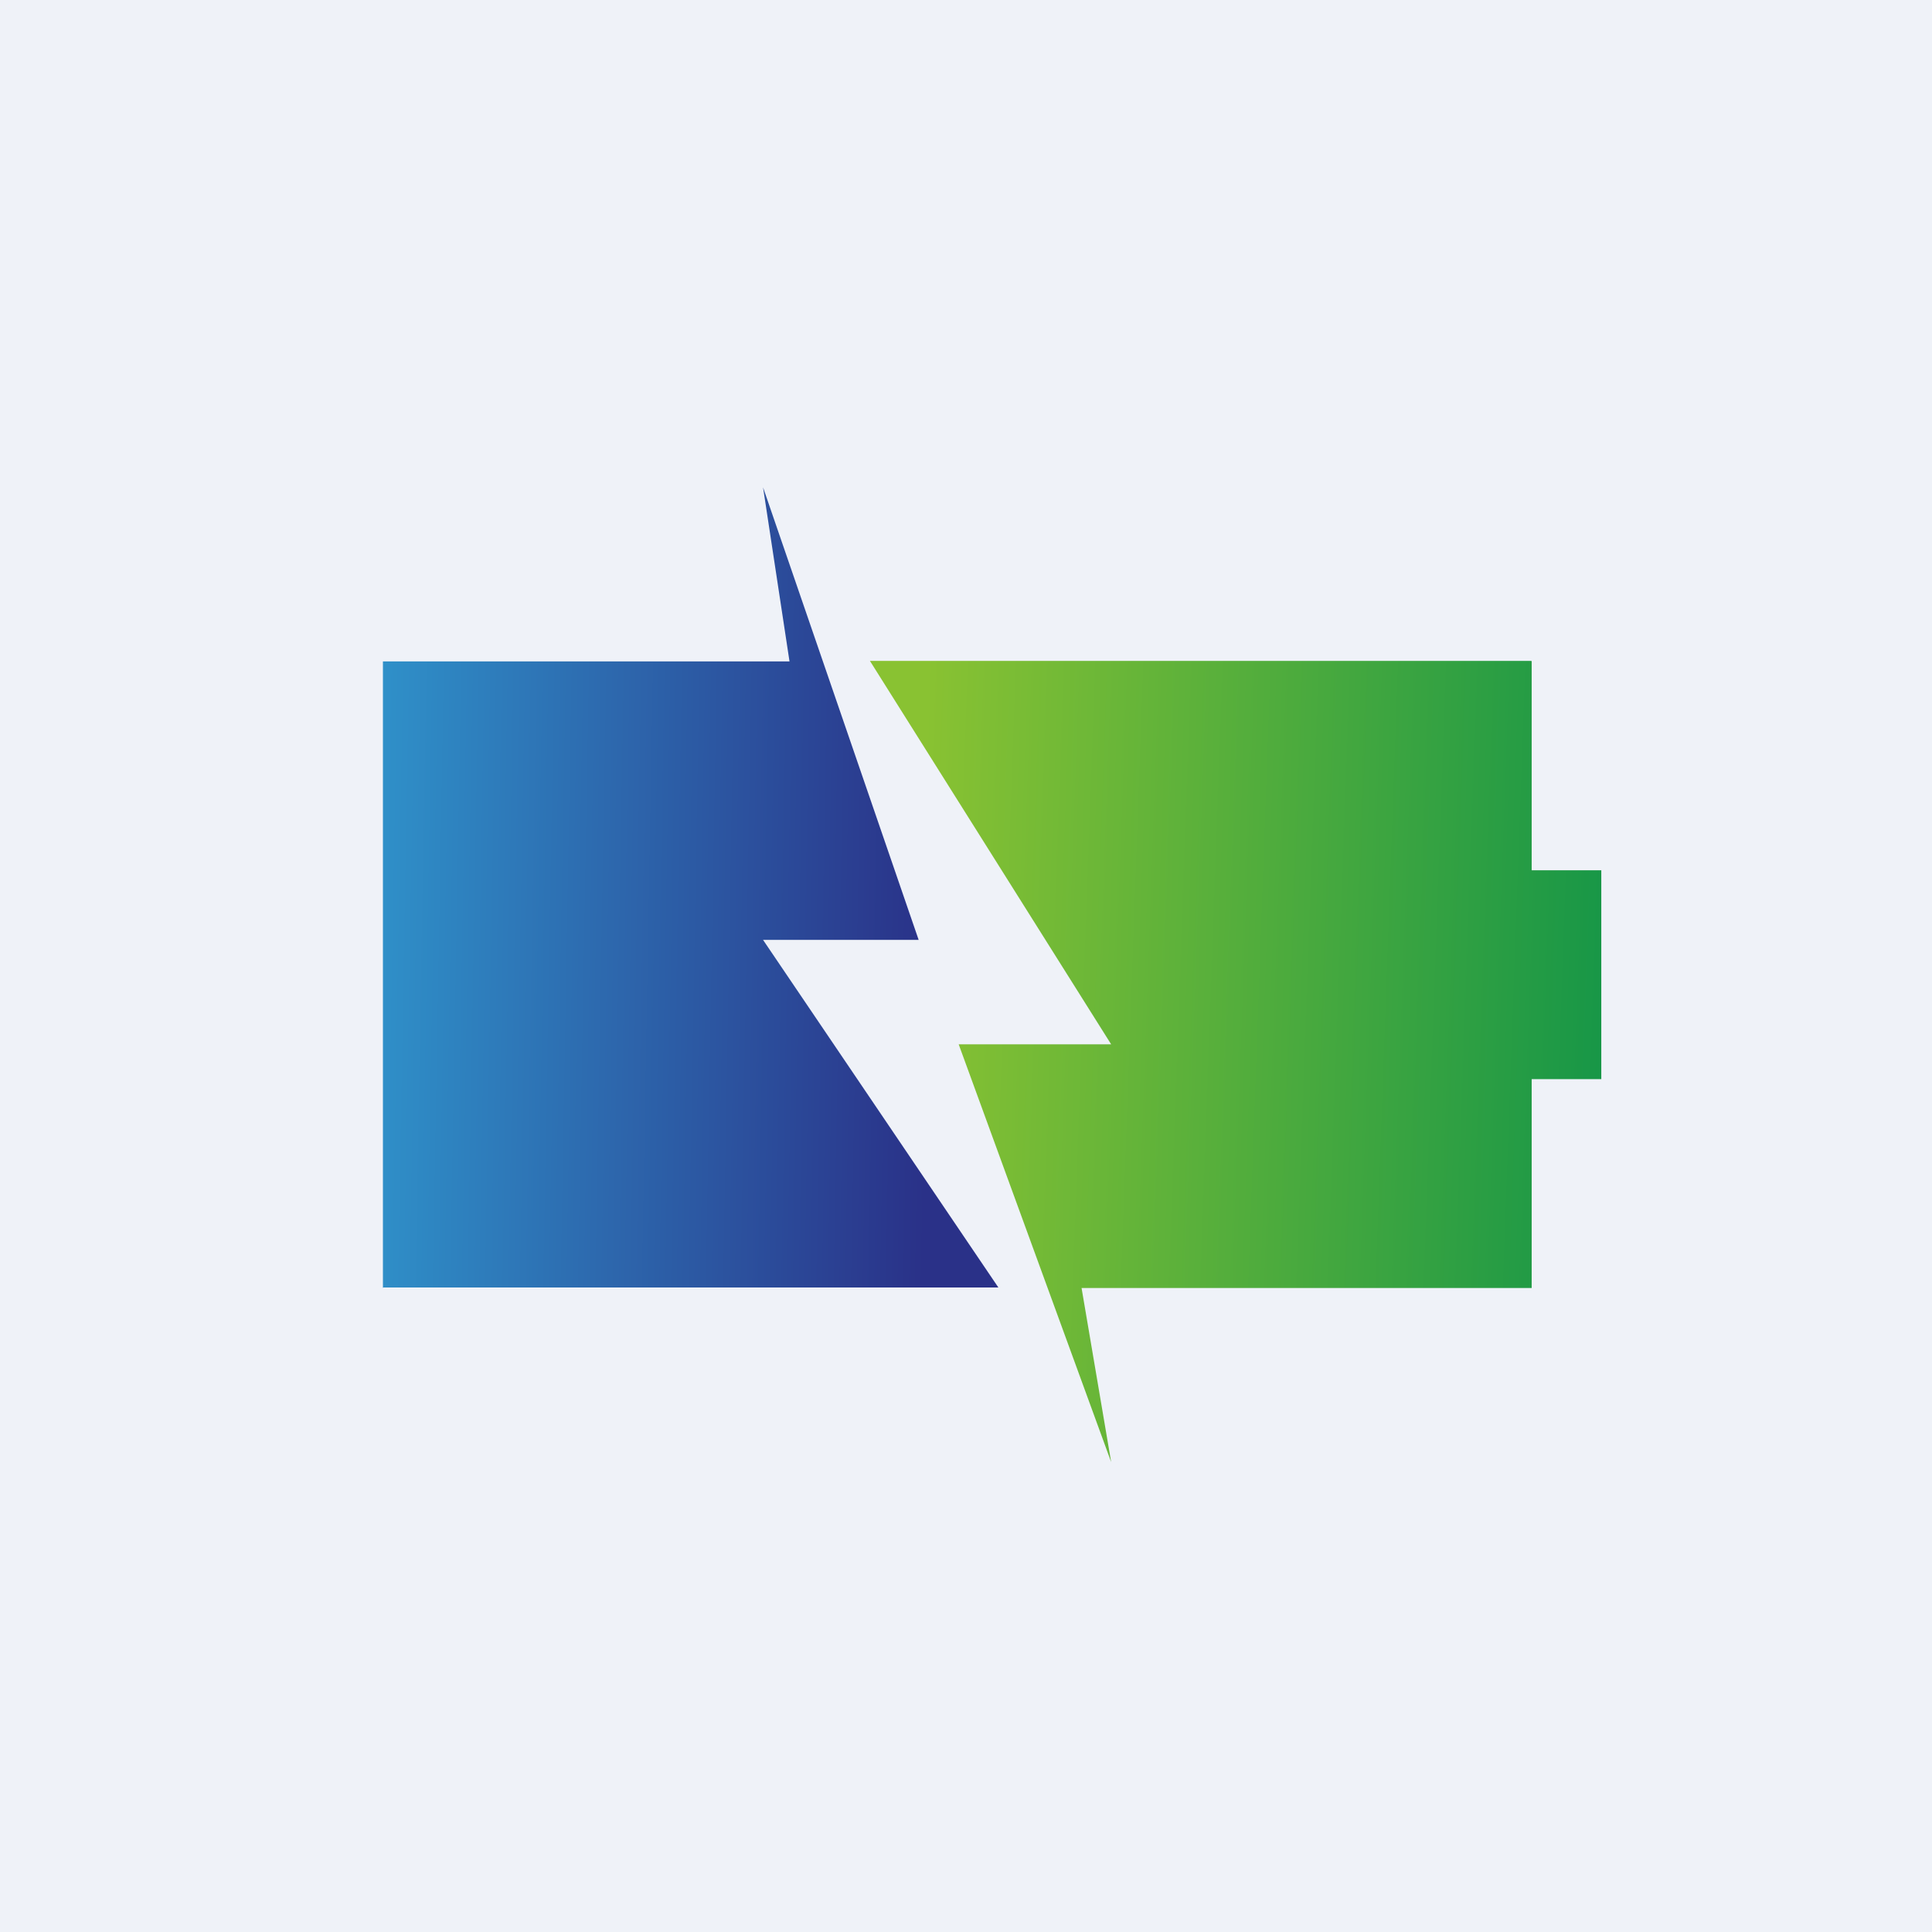
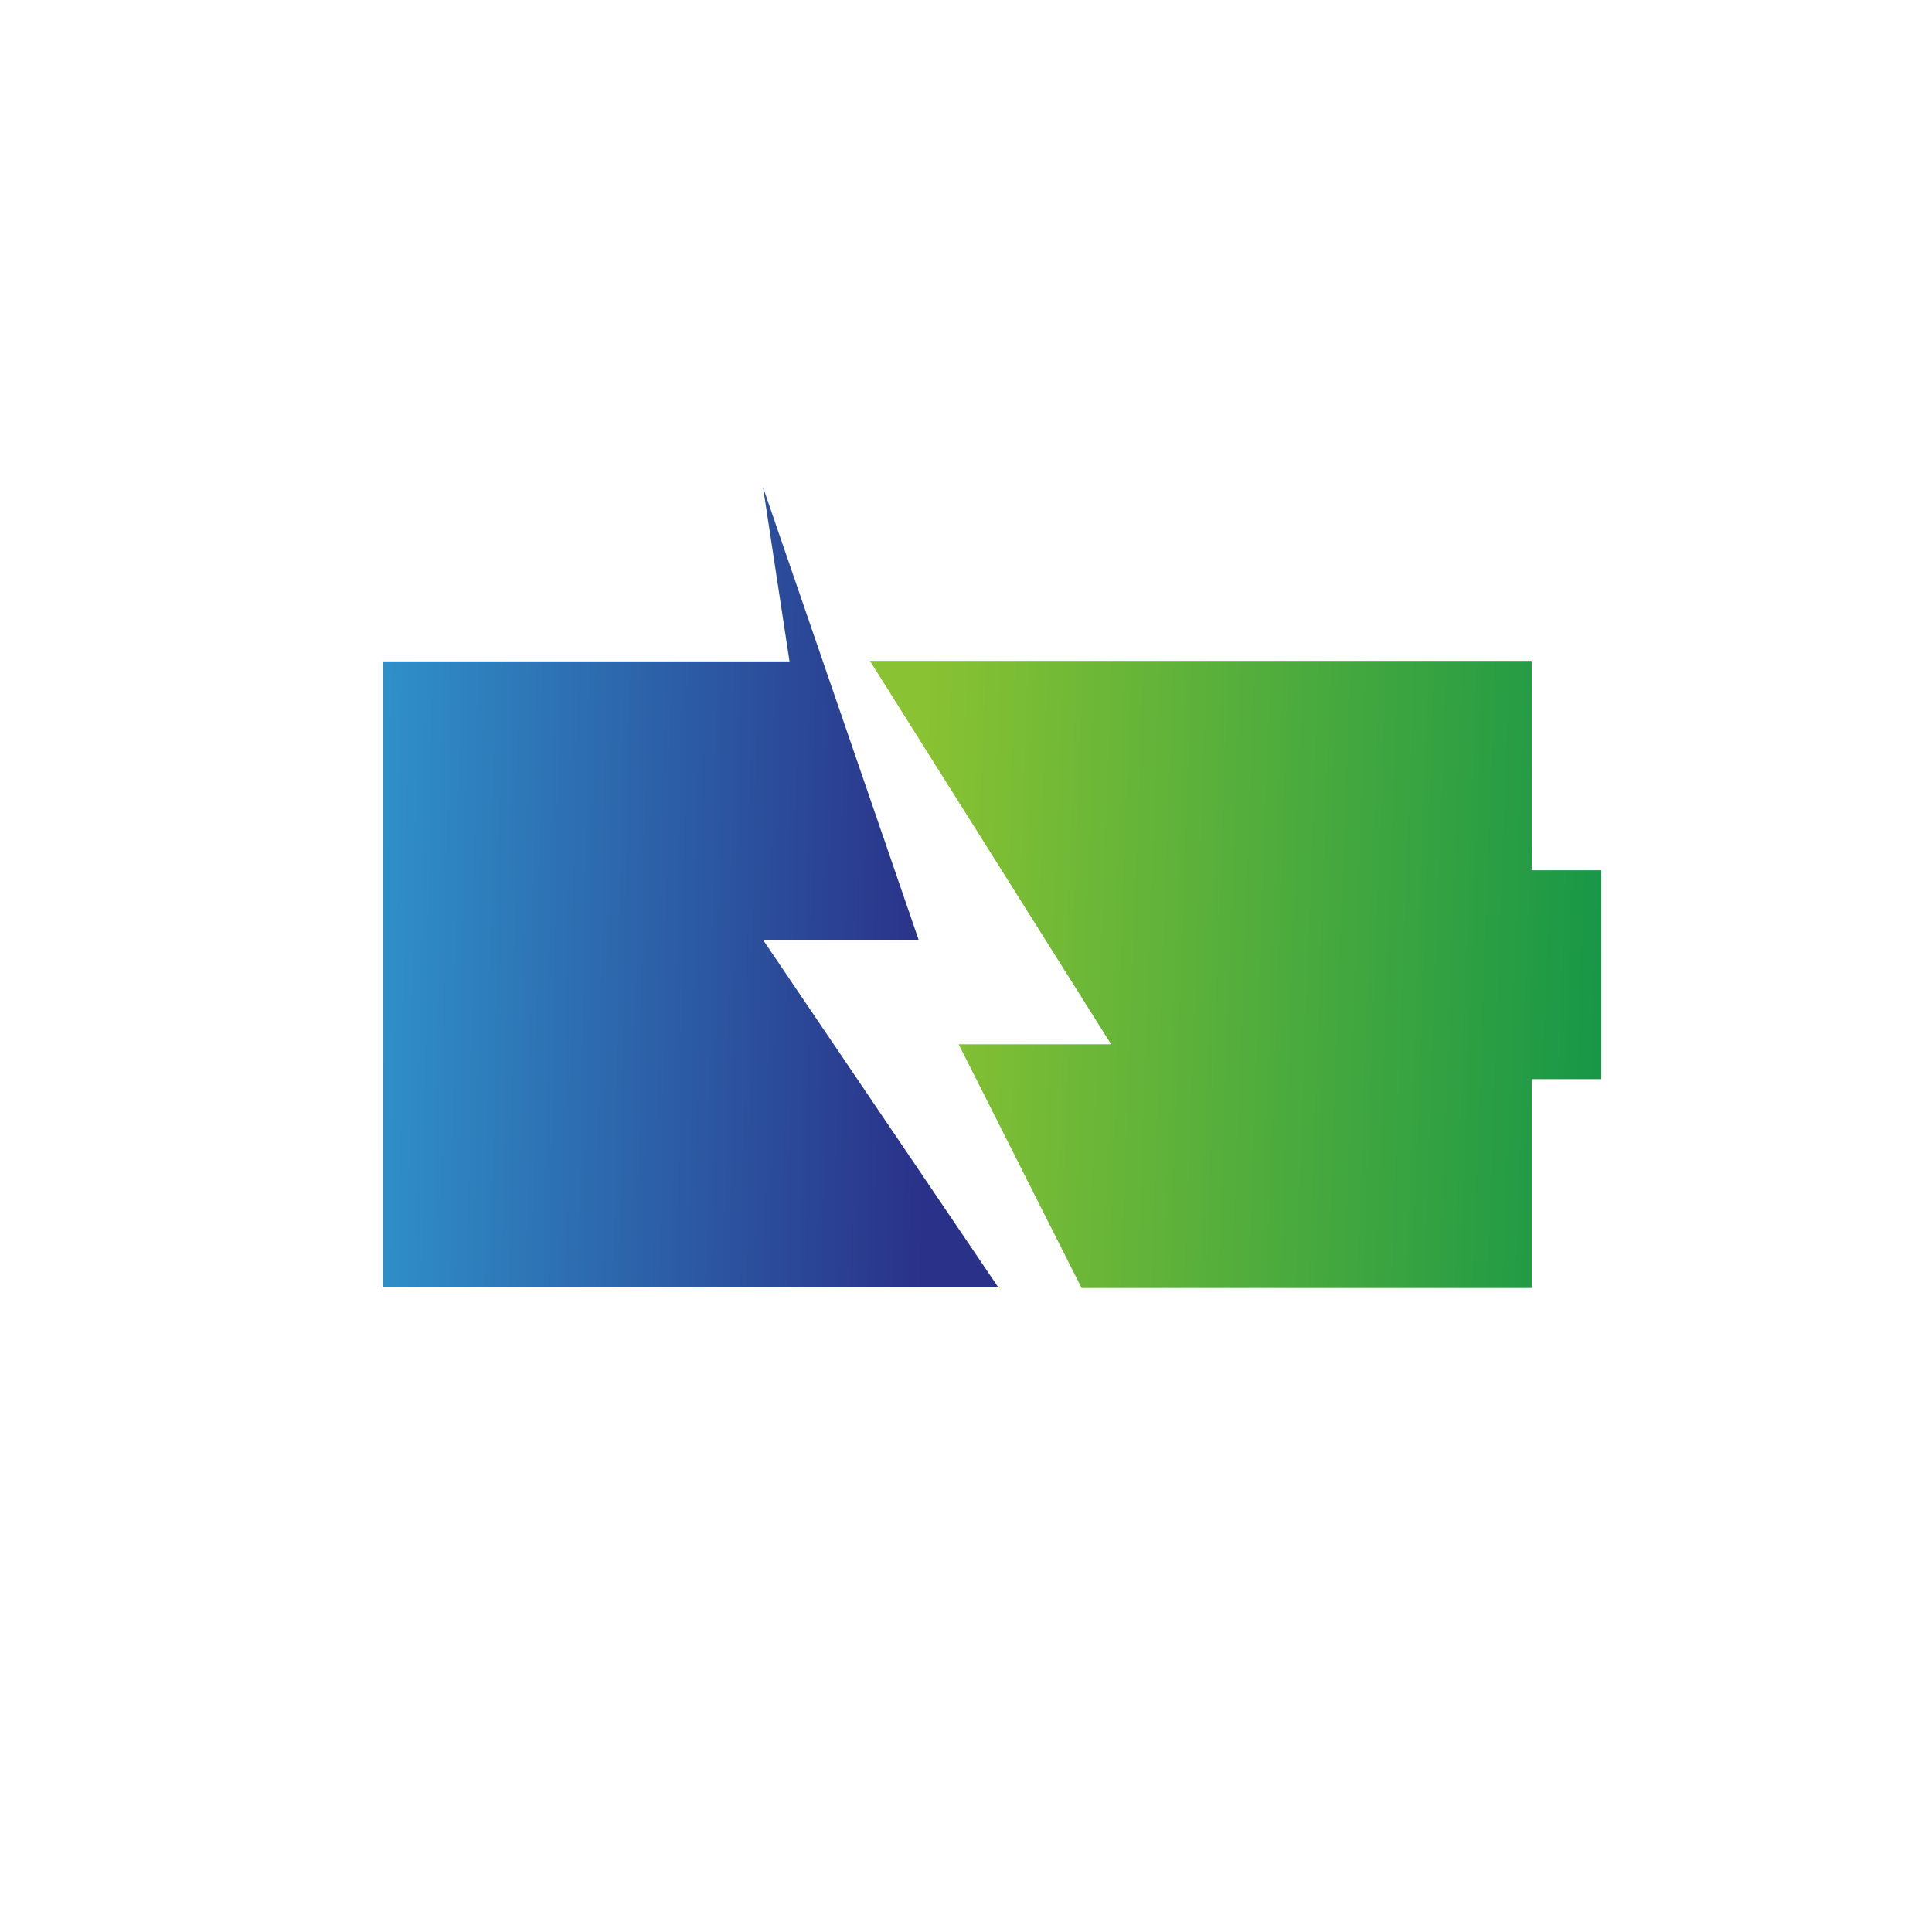
<svg xmlns="http://www.w3.org/2000/svg" viewBox="0 0 55.5 55.5">
-   <path d="M 0,0 H 55.5 V 55.5 H 0 Z" fill="rgb(239, 242, 248)" />
  <path d="M 10.99,36.985 H 28.68 L 21.92,27 H 26.39 L 21.92,14 L 22.68,19 H 11 V 37 Z" fill="url(#b)" />
-   <path d="M 43.99,18.985 H 24.99 L 31.92,30 H 27.54 L 31.92,42 L 31.07,37 H 44 V 31 H 46 V 25 H 44 V 19 Z" fill="url(#a)" />
+   <path d="M 43.99,18.985 H 24.99 L 31.92,30 H 27.54 L 31.07,37 H 44 V 31 H 46 V 25 H 44 V 19 Z" fill="url(#a)" />
  <defs>
    <linearGradient id="b" x1="10.51" x2="26.69" y1="27.71" y2="28" gradientUnits="userSpaceOnUse">
      <stop stop-color="rgb(47, 146, 202)" offset="0" />
      <stop stop-color="rgb(42, 49, 136)" offset="1" />
    </linearGradient>
    <linearGradient id="a" x1="26.35" x2="46" y1="27.71" y2="28.42" gradientUnits="userSpaceOnUse">
      <stop stop-color="rgb(137, 194, 50)" offset="0" />
      <stop stop-color="rgb(24, 151, 71)" offset="1" />
    </linearGradient>
  </defs>
</svg>